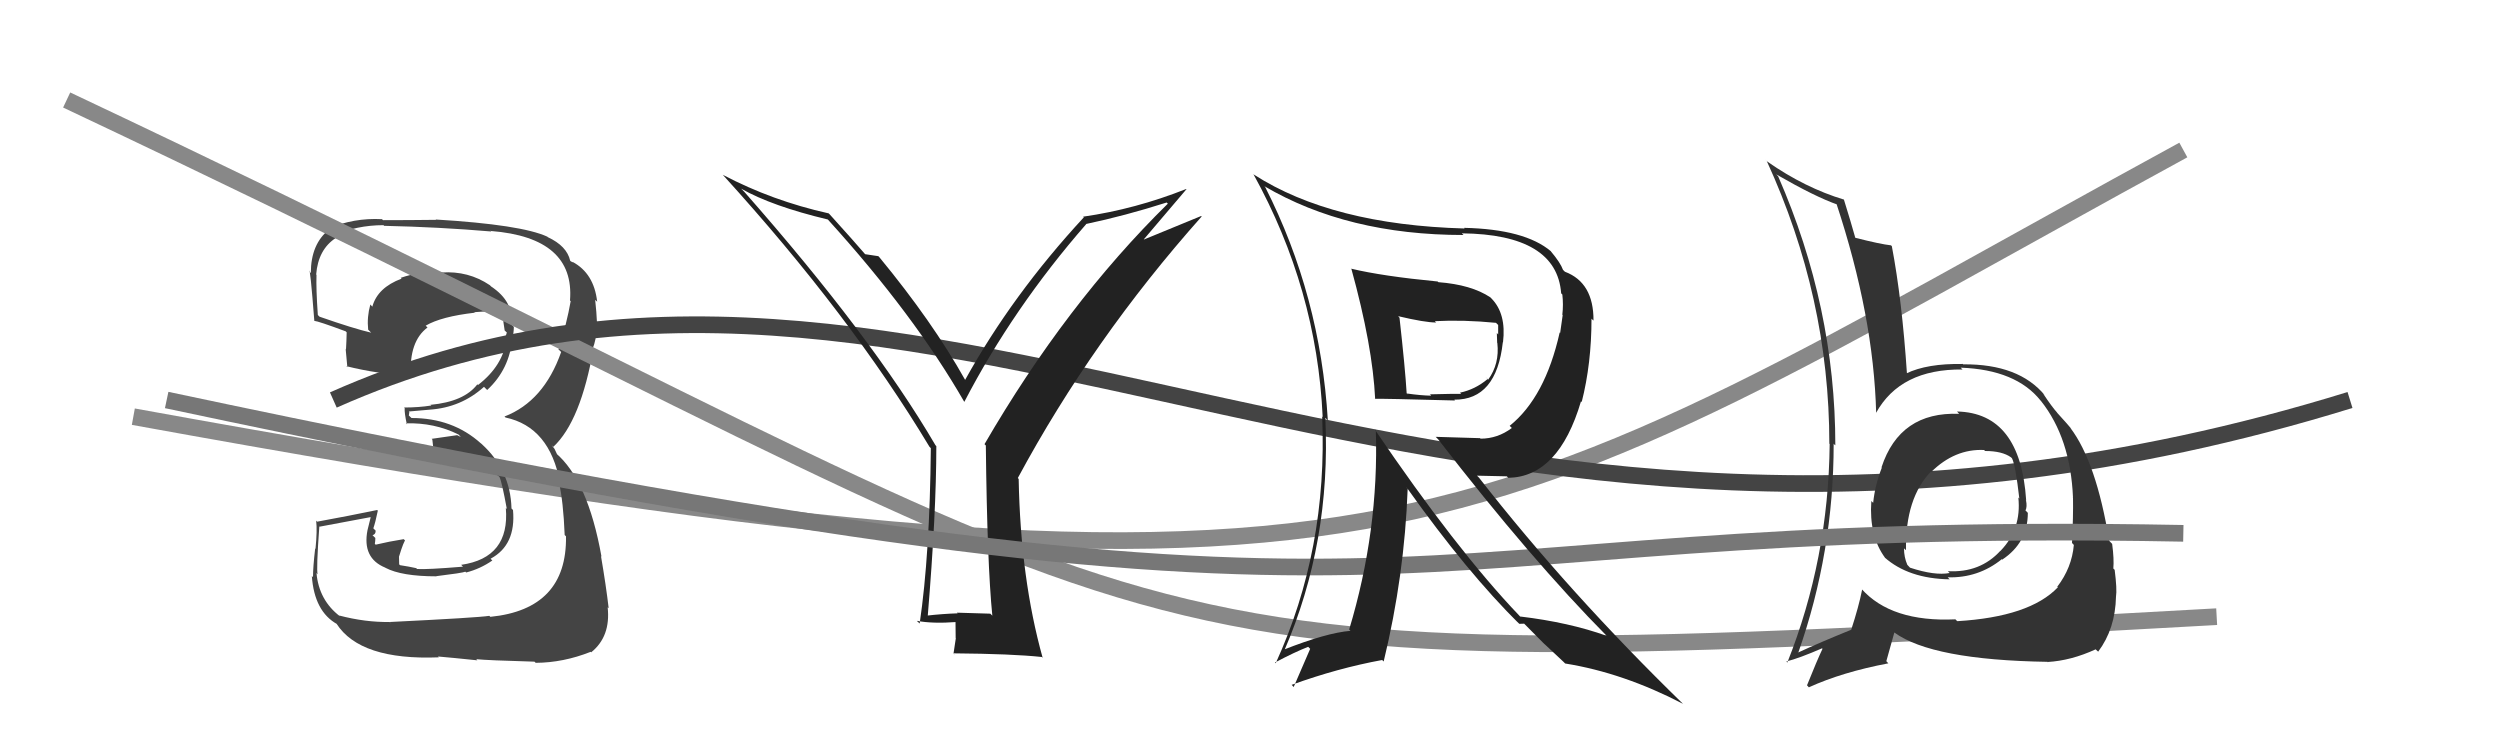
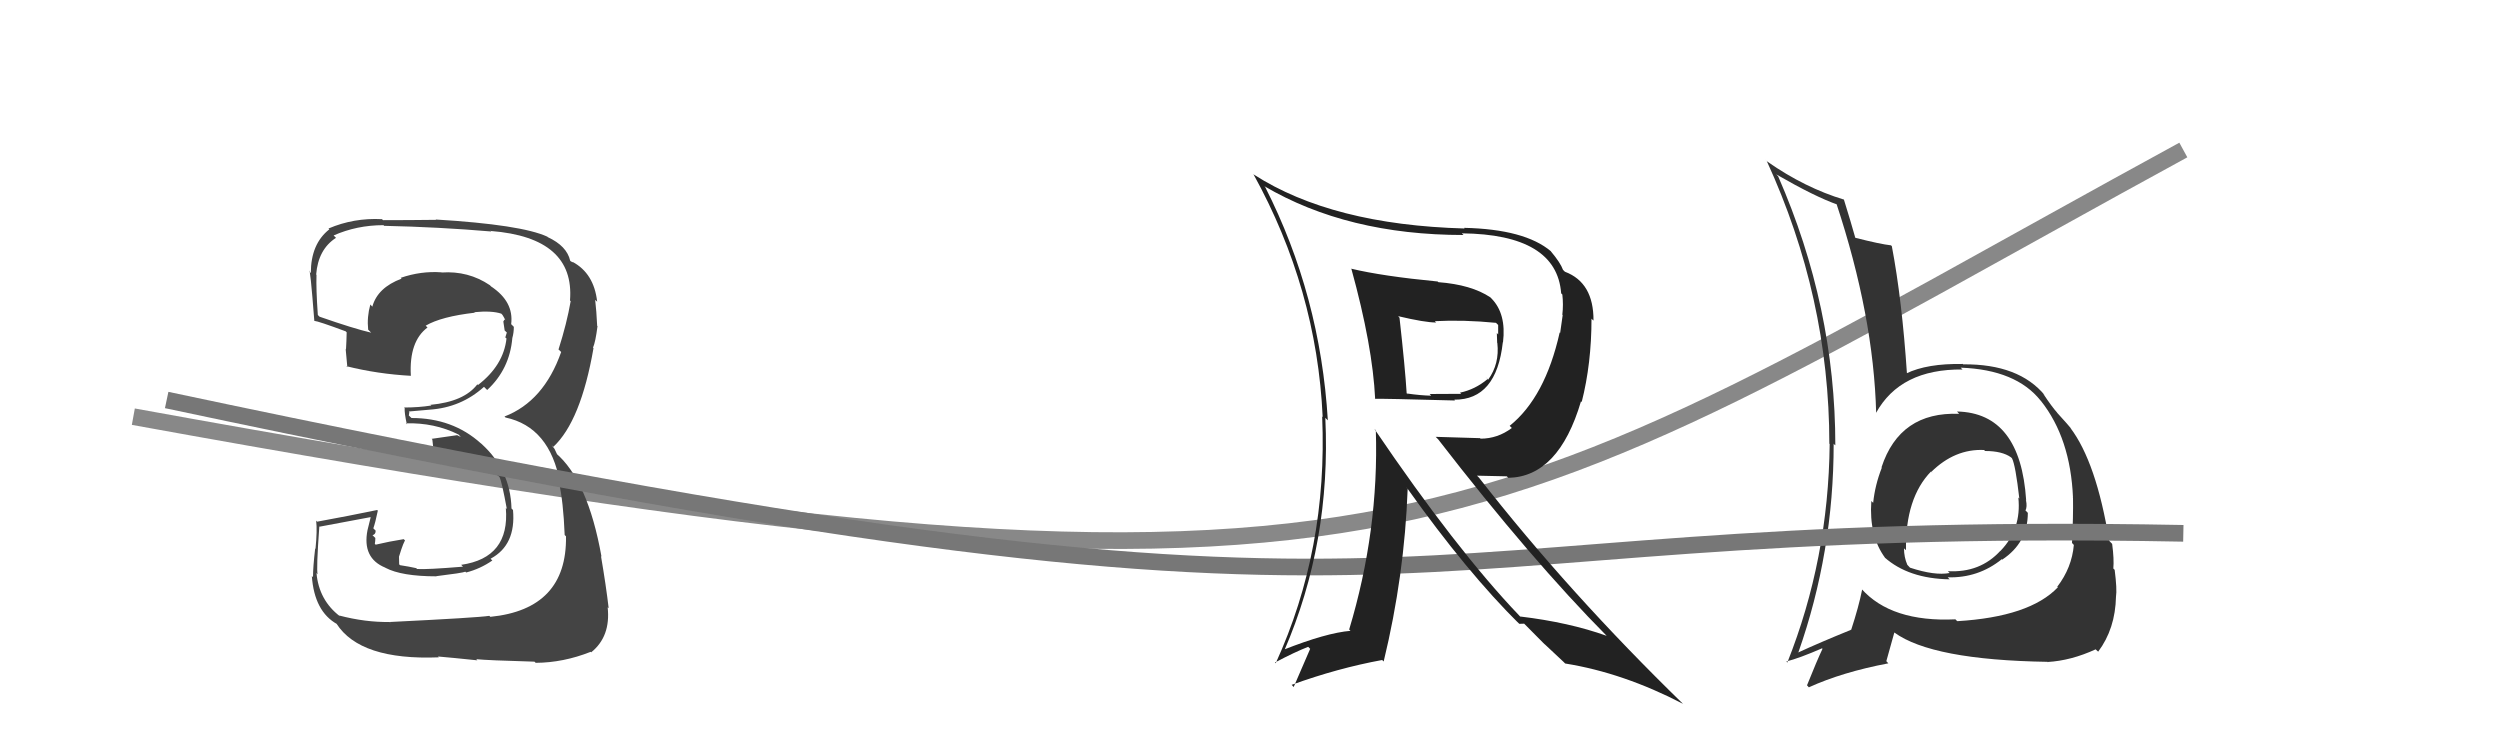
<svg xmlns="http://www.w3.org/2000/svg" width="150" height="44" viewBox="0,0,150,44">
  <path d="M8 25 C85 39,87 33,131 9" stroke="#888" fill="none" />
  <path fill="#444" d="M23.49 37.44L23.49 37.44L23.37 37.32Q21.91 37.34 20.35 36.93L20.46 37.04L20.40 36.98Q19.14 36.02 18.99 34.39L18.99 34.38L19.06 34.46Q18.97 34.21 19.16 31.58L19.22 31.64L19.18 31.60Q20.20 31.41 22.22 31.03L22.24 31.04L22.05 31.81L22.05 31.81Q21.72 33.49 23.12 34.06L23.21 34.15L23.13 34.07Q24.10 34.58 26.19 34.58L26.17 34.56L26.18 34.57Q27.74 34.38 27.93 34.30L27.88 34.26L27.97 34.35Q28.82 34.13 29.54 33.63L29.45 33.54L29.44 33.52Q30.97 32.70 30.78 30.60L30.80 30.62L30.69 30.51Q30.63 28.21 28.90 26.64L28.82 26.57L28.85 26.60Q27.16 25.08 24.69 25.08L24.53 24.93L24.56 24.73L24.53 24.69Q24.91 24.66 25.78 24.58L25.94 24.74L25.78 24.58Q27.67 24.45 29.04 23.21L29.18 23.35L29.23 23.40Q30.58 22.15 30.74 20.28L30.66 20.20L30.74 20.28Q30.83 19.96 30.83 19.61L30.65 19.43L30.67 19.45Q30.84 18.10 29.47 17.19L29.33 17.05L29.39 17.11Q28.10 16.24 26.50 16.35L26.47 16.32L26.49 16.34Q25.26 16.25 24.04 16.67L24.09 16.71L24.09 16.72Q22.65 17.26 22.34 18.40L22.24 18.29L22.22 18.27Q22.01 19.02 22.09 19.78L22.16 19.85L22.27 19.96Q21.23 19.72 19.17 19.00L19.03 18.86L19.07 18.90Q18.96 17.33 18.99 16.49L18.97 16.47L18.97 16.47Q19.09 14.96 20.16 14.27L20.01 14.12L20.01 14.13Q21.41 13.51 23.01 13.51L23.16 13.66L23.05 13.55Q26.32 13.62 29.48 13.89L29.40 13.81L29.46 13.86Q34.50 14.26 34.20 18.03L34.26 18.09L34.24 18.07Q34.01 19.40 33.51 20.97L33.58 21.03L33.67 21.12Q32.63 24.08 30.27 24.99L30.29 25.01L30.33 25.05Q32.99 25.62 33.60 28.97L33.61 28.98L33.53 28.90Q33.80 30.08 33.88 32.10L33.96 32.18L33.96 32.19Q34.02 36.55 29.42 37.01L29.37 36.96L29.36 36.95Q28.67 37.06 23.38 37.32ZM28.53 39.50L28.55 39.53L28.57 39.55Q29.22 39.62 32.07 39.70L32.10 39.73L32.14 39.77Q33.80 39.76 35.44 39.11L35.46 39.13L35.47 39.14Q36.65 38.19 36.46 36.44L36.52 36.49L36.52 36.49Q36.36 35.12 36.06 33.37L36.02 33.33L36.09 33.40Q35.27 28.81 33.33 27.17L33.44 27.29L33.27 26.93L33.10 26.71L33.20 26.81Q34.85 25.27 35.61 20.89L35.57 20.85L35.58 20.86Q35.73 20.52 35.85 19.57L35.79 19.51L35.83 19.55Q35.79 18.67 35.71 17.99L35.87 18.14L35.83 18.10Q35.64 16.40 34.35 15.71L34.39 15.75L34.25 15.68L34.21 15.64Q34.01 14.76 32.87 14.23L32.90 14.26L32.84 14.20Q31.28 13.48 26.14 13.17L26.21 13.24L26.16 13.19Q24.58 13.21 22.98 13.21L22.85 13.08L22.92 13.15Q21.23 13.06 19.71 13.71L19.76 13.76L19.76 13.76Q18.65 14.63 18.65 16.38L18.58 16.31L18.55 16.28Q18.60 15.91 18.86 19.26L18.81 19.20L18.85 19.25Q19.10 19.27 20.74 19.88L20.68 19.82L20.80 19.94Q20.79 20.47 20.76 20.96L20.65 20.86L20.74 20.94Q20.80 21.50 20.84 22.03L20.84 22.03L20.78 21.97Q22.65 22.44 24.67 22.55L24.63 22.52L24.65 22.53Q24.54 20.48 25.65 19.65L25.54 19.54L25.54 19.54Q26.48 18.99 28.50 18.76L28.55 18.82L28.46 18.73Q29.51 18.63 30.08 18.82L30.17 18.92L30.14 18.88Q30.28 19.10 30.32 19.22L30.27 19.17L30.20 19.29L30.28 19.83L30.41 19.95Q30.36 20.09 30.32 20.24L30.24 20.17L30.39 20.31Q30.21 21.92 28.68 23.10L28.66 23.08L28.64 23.06Q27.85 24.10 25.83 24.29L25.76 24.21L25.88 24.33Q25.13 24.45 24.25 24.45L24.24 24.44L24.28 24.49Q24.26 24.77 24.41 25.46L24.44 25.48L24.35 25.40Q26.06 25.35 27.51 26.07L27.65 26.22L27.43 26.11L25.90 26.33L25.94 26.37Q25.96 26.70 26.08 27.31L26.14 27.37L26.05 27.28Q28.26 27.28 29.97 28.61L29.91 28.55L29.97 28.62Q30.11 28.90 30.41 30.54L30.49 30.62L30.35 30.48Q30.60 33.47 27.67 33.89L27.73 33.95L27.78 34.00Q25.60 34.18 25.03 34.14L24.98 34.10L24.98 34.09Q24.53 33.99 24.00 33.91L23.95 33.86L23.94 33.40L24.08 32.96L24.19 32.66L24.30 32.42L24.22 32.35Q23.34 32.49 22.54 32.68L22.48 32.62L22.49 32.63Q22.52 32.47 22.52 32.28L22.45 32.21L22.35 32.11Q22.54 32.07 22.54 31.84L22.52 31.82L22.40 31.70Q22.52 31.36 22.67 30.64L22.58 30.55L22.63 30.60Q20.90 30.96 19.03 31.30L18.96 31.23L18.97 31.25Q19.04 31.81 18.93 32.93L18.81 32.82L18.91 32.91Q18.78 34.02 18.78 34.63L18.65 34.50L18.71 34.56Q18.86 36.69 20.23 37.45L20.12 37.34L20.19 37.42Q21.61 39.63 26.33 39.44L26.37 39.48L26.28 39.39Q27.11 39.46 28.64 39.62Z" />
-   <path d="M4 6 C76 40,61 41,133 37" stroke="#888" fill="none" />
-   <path d="M20 24 C56 8,86 41,141 24" stroke="#444" fill="none" />
  <path fill="#333" d="M117.52 24.80L117.42 24.69L117.55 24.83Q113.99 24.69 112.89 28.04L112.78 27.93L112.91 28.06Q112.50 29.10 112.39 30.17L112.33 30.11L112.28 30.06Q112.13 32.16 113.12 33.49L113.06 33.43L113.07 33.44Q114.51 34.72 116.98 34.76L116.92 34.70L116.86 34.64Q118.70 34.69 120.11 33.55L120.16 33.60L120.13 33.58Q121.67 32.56 121.67 30.77L121.57 30.67L121.53 30.63Q121.64 30.40 121.56 30.02L121.51 29.97L121.57 30.02Q121.23 24.77 117.42 24.69ZM117.36 37.20L117.29 37.12L117.33 37.16Q113.47 37.34 111.68 35.32L111.78 35.42L111.73 35.37Q111.52 36.42 111.07 37.79L111.02 37.75L111.06 37.79Q109.14 38.57 107.89 39.15L107.85 39.10L107.90 39.15Q110.02 33.13 110.02 26.62L110.06 26.67L110.12 26.72Q110.12 18.42 106.69 10.58L106.56 10.45L106.57 10.46Q108.93 11.82 110.26 12.28L110.17 12.19L110.18 12.20Q112.42 18.97 112.57 24.79L112.58 24.80L112.56 24.78Q114.02 22.13 117.75 22.17L117.68 22.10L117.64 22.06Q120.96 22.18 122.44 24.04L122.52 24.12L122.46 24.06Q124.23 26.29 124.38 29.86L124.34 29.82L124.38 29.87Q124.40 30.98 124.32 32.58L124.39 32.65L124.43 32.70Q124.31 34.06 123.44 35.20L123.40 35.16L123.47 35.24Q121.78 37.01 117.44 37.27ZM122.90 39.77L122.90 39.77L122.85 39.72Q124.26 39.64 125.74 38.96L125.78 39.00L125.89 39.10Q126.92 37.73 126.96 35.79L126.93 35.77L126.96 35.80Q127.03 35.37 126.88 34.19L126.92 34.23L126.80 34.11Q126.85 33.55 126.73 32.64L126.70 32.60L126.55 32.45Q125.78 27.73 124.22 25.67L124.18 25.63L124.29 25.74Q124.16 25.57 123.36 24.69L123.36 24.70L123.44 24.77Q123.12 24.42 122.59 23.62L122.68 23.71L122.70 23.73Q121.14 21.83 117.79 21.86L117.68 21.76L117.76 21.84Q115.63 21.80 114.37 22.41L114.45 22.49L114.42 22.46Q114.12 17.97 113.51 14.77L113.39 14.65L113.46 14.72Q112.82 14.65 111.33 14.27L111.26 14.19L111.31 14.24Q111.08 13.41 110.63 11.96L110.62 11.95L110.65 11.98Q108.30 11.27 106.06 9.71L105.87 9.53L106.00 9.65Q109.76 17.83 109.76 26.62L109.82 26.68L109.78 26.64Q109.71 33.55 107.24 39.75L107.26 39.78L107.18 39.69Q107.99 39.48 109.32 38.90L109.24 38.82L109.35 38.93Q109.03 39.60 108.42 41.12L108.47 41.17L108.53 41.24Q110.52 40.33 113.30 39.80L113.18 39.67L113.66 37.95L113.66 37.95Q115.92 39.60 122.85 39.71ZM119.03 26.99L119.03 26.99L119.11 27.06Q120.13 27.06 120.66 27.44L120.64 27.42L120.72 27.50Q120.93 27.90 121.16 29.92L121.20 29.96L121.10 29.85Q121.30 31.73 120.04 33.04L120.09 33.10L120.03 33.04Q118.81 34.38 116.87 34.27L116.97 34.37L116.98 34.38Q116.09 34.55 114.60 34.06L114.45 33.90L114.44 33.89Q114.24 33.43 114.24 32.90L114.25 32.91L114.36 33.01Q114.31 29.88 115.87 28.28L115.96 28.37L115.77 28.22L115.87 28.32Q117.29 26.92 119.04 27.00Z" />
-   <path fill="#222" d="M59.47 36.87L59.42 36.82L57.42 36.76L57.46 36.80Q56.53 36.83 55.58 36.94L55.58 36.94L55.66 37.02Q56.18 30.77 56.18 26.77L56.09 26.67L56.12 26.70Q52.30 20.18 44.65 11.50L44.65 11.50L44.47 11.32Q46.32 12.37 49.67 13.17L49.77 13.28L49.68 13.18Q54.85 18.88 57.85 24.10L57.84 24.09L57.86 24.11Q60.79 18.47 65.17 13.45L65.13 13.41L65.16 13.44Q67.49 12.95 70.00 12.15L70.11 12.26L70.07 12.22Q63.95 18.24 59.07 26.65L59.21 26.79L59.15 26.73Q59.23 33.85 59.54 36.94ZM68.63 14.36L71.19 11.35L71.17 11.34Q68.12 12.55 64.99 13.00L65.06 13.07L65.03 13.04Q60.73 17.69 57.91 22.79L58.01 22.89L57.90 22.78Q55.95 19.30 52.75 15.42L52.60 15.27L52.70 15.37Q52.39 15.32 51.90 15.25L51.93 15.29L51.95 15.30Q51.30 14.54 49.78 12.86L49.64 12.73L49.71 12.80Q46.34 12.05 43.37 10.49L43.42 10.54L43.36 10.48Q51.01 18.89 55.77 26.81L55.75 26.79L55.85 26.89Q55.79 33.27 55.18 37.41L55.04 37.28L55.01 37.25Q55.96 37.43 57.40 37.32L57.33 37.25L57.34 38.28L57.35 38.29Q57.29 38.69 57.21 39.22L57.32 39.33L57.20 39.20Q60.76 39.23 62.51 39.42L62.46 39.37L62.56 39.47Q61.23 34.71 61.12 28.73L61.09 28.71L61.07 28.68Q65.56 20.34 72.10 12.99L72.07 12.96L68.64 14.37Z" />
  <path d="M10 24 C90 41,79 31,131 32" stroke="#777" fill="none" />
-   <path fill="#222" d="M81.22 16.27L81.04 16.09L81.08 16.12Q82.36 20.76 82.51 23.95L82.34 23.78L82.49 23.93Q82.93 23.91 87.31 24.03L87.30 24.03L87.26 23.98Q89.79 24.00 90.17 20.53L90.27 20.63L90.18 20.54Q90.39 18.82 89.48 17.90L89.45 17.87L89.42 17.84Q88.28 17.08 86.30 16.93L86.27 16.90L86.26 16.89Q82.94 16.57 81.07 16.12ZM82.45 25.72L82.50 25.77L82.55 25.82Q82.74 31.83 80.95 37.77L80.97 37.79L81.03 37.85Q79.58 37.97 77.00 38.99L77.14 39.14L77.05 39.05Q79.87 32.54 79.52 25.08L79.51 25.06L79.67 25.22Q79.22 17.73 75.91 11.22L76.03 11.35L75.86 11.17Q80.84 14.10 87.81 14.10L87.76 14.05L87.71 14.00Q93.40 14.06 93.67 17.60L93.71 17.64L93.74 17.67Q93.81 18.28 93.74 18.88L93.76 18.91L93.61 19.97L93.58 19.95Q92.71 23.84 90.58 25.55L90.56 25.53L90.71 25.68Q89.86 26.32 88.83 26.32L88.81 26.29L86.14 26.21L86.29 26.36Q91.89 33.60 96.42 38.17L96.36 38.10L96.40 38.15Q94.14 37.34 91.21 36.99L91.31 37.10L91.15 36.93Q87.37 32.97 82.46 25.73ZM91.02 37.29L91.16 37.43L91.45 37.42L92.66 38.64L92.70 38.67Q93.17 39.10 93.81 39.71L93.79 39.69L93.91 39.81Q97.40 40.37 100.98 42.23L101.04 42.29L101.02 42.27Q94.15 35.59 88.74 28.66L88.62 28.54L90.41 28.58L90.50 28.67Q93.52 28.61 94.86 24.08L94.90 24.12L94.90 24.13Q95.49 21.82 95.49 19.12L95.59 19.22L95.61 19.23Q95.62 16.96 93.91 16.31L93.89 16.30L93.78 16.19Q93.63 15.77 93.06 15.09L93.05 15.08L93.06 15.08Q91.49 13.75 87.84 13.67L87.70 13.53L87.88 13.71Q79.93 13.49 75.24 10.48L75.22 10.46L75.20 10.44Q79.01 17.33 79.36 25.02L79.29 24.96L79.33 25.00Q79.67 32.95 76.54 39.80L76.53 39.78L76.50 39.75Q77.69 39.12 78.49 38.81L78.61 38.93L77.62 41.22L77.50 41.09Q80.26 40.09 82.93 39.60L82.94 39.61L83.02 39.69Q84.27 34.54 84.46 29.33L84.37 29.24L84.43 29.29Q88.03 34.35 91.19 37.47ZM89.91 19.52L89.86 19.46L89.89 19.49Q89.89 19.72 89.89 20.07L89.81 19.98L89.83 20.57L89.84 20.58Q89.98 21.83 89.29 22.78L89.12 22.61L89.26 22.74Q88.51 23.37 87.60 23.56L87.65 23.61L87.67 23.63Q87.39 23.62 85.79 23.66L85.78 23.64L85.87 23.74Q85.25 23.73 84.42 23.61L84.51 23.70L84.40 23.60Q84.31 22.10 83.97 19.06L83.94 19.03L83.89 18.97Q85.49 19.35 86.17 19.35L86.08 19.26L86.09 19.27Q87.82 19.18 89.76 19.37Z" />
+   <path fill="#222" d="M81.22 16.27L81.04 16.09L81.08 16.12Q82.36 20.76 82.51 23.95L82.34 23.78L82.49 23.93Q82.93 23.91 87.31 24.03L87.30 24.03L87.26 23.98Q89.79 24.00 90.17 20.53L90.27 20.63L90.18 20.54Q90.39 18.82 89.48 17.90L89.45 17.87L89.42 17.84Q88.28 17.08 86.30 16.93L86.27 16.90L86.26 16.89Q82.94 16.57 81.07 16.12ZM82.45 25.72L82.50 25.77L82.55 25.82Q82.74 31.83 80.95 37.77L80.97 37.79L81.03 37.85Q79.58 37.97 77.00 38.99L77.14 39.14L77.05 39.05Q79.87 32.54 79.52 25.08L79.51 25.06L79.67 25.22Q79.22 17.73 75.91 11.22L76.03 11.35L75.86 11.17Q80.84 14.10 87.81 14.10L87.76 14.05L87.71 14.00Q93.40 14.06 93.67 17.60L93.71 17.64L93.74 17.67Q93.81 18.28 93.74 18.88L93.76 18.91L93.61 19.97L93.58 19.95Q92.71 23.84 90.58 25.55L90.56 25.53L90.71 25.68Q89.86 26.32 88.83 26.32L88.81 26.29L86.14 26.21L86.29 26.36Q91.89 33.60 96.42 38.17L96.36 38.10L96.40 38.15Q94.14 37.34 91.21 36.99L91.31 37.10L91.15 36.93Q87.37 32.97 82.46 25.73ZM91.02 37.29L91.16 37.43L91.45 37.42L92.66 38.64L92.70 38.67Q93.17 39.10 93.81 39.71L93.79 39.69L93.91 39.81Q97.40 40.37 100.98 42.23L101.04 42.29L101.02 42.27Q94.15 35.59 88.74 28.66L88.62 28.54L90.41 28.58L90.50 28.67Q93.52 28.61 94.86 24.08L94.90 24.12L94.90 24.13Q95.49 21.82 95.49 19.12L95.59 19.22L95.61 19.23Q95.62 16.96 93.91 16.31L93.89 16.30L93.78 16.19Q93.63 15.77 93.06 15.09L93.05 15.08L93.06 15.08Q91.49 13.75 87.84 13.67L87.70 13.53L87.88 13.71Q79.93 13.49 75.24 10.48L75.22 10.46L75.20 10.44Q79.01 17.33 79.36 25.02L79.29 24.96L79.33 25.00Q79.67 32.95 76.54 39.80L76.53 39.78L76.50 39.75Q77.69 39.12 78.49 38.81L78.61 38.93L77.62 41.22L77.50 41.09Q80.26 40.09 82.93 39.60L82.94 39.61L83.02 39.69Q84.27 34.54 84.46 29.33L84.37 29.24L84.43 29.29Q88.03 34.35 91.19 37.47ZM89.91 19.52L89.86 19.46L89.89 19.49Q89.89 19.72 89.89 20.07L89.81 19.98L89.83 20.57L89.84 20.58Q89.98 21.83 89.29 22.78L89.12 22.61L89.26 22.74Q88.51 23.37 87.60 23.56L87.65 23.61L87.67 23.63L85.78 23.64L85.87 23.74Q85.25 23.73 84.42 23.61L84.51 23.70L84.40 23.60Q84.31 22.10 83.97 19.06L83.94 19.03L83.89 18.97Q85.49 19.35 86.17 19.35L86.08 19.26L86.09 19.27Q87.82 19.18 89.76 19.37Z" />
</svg>